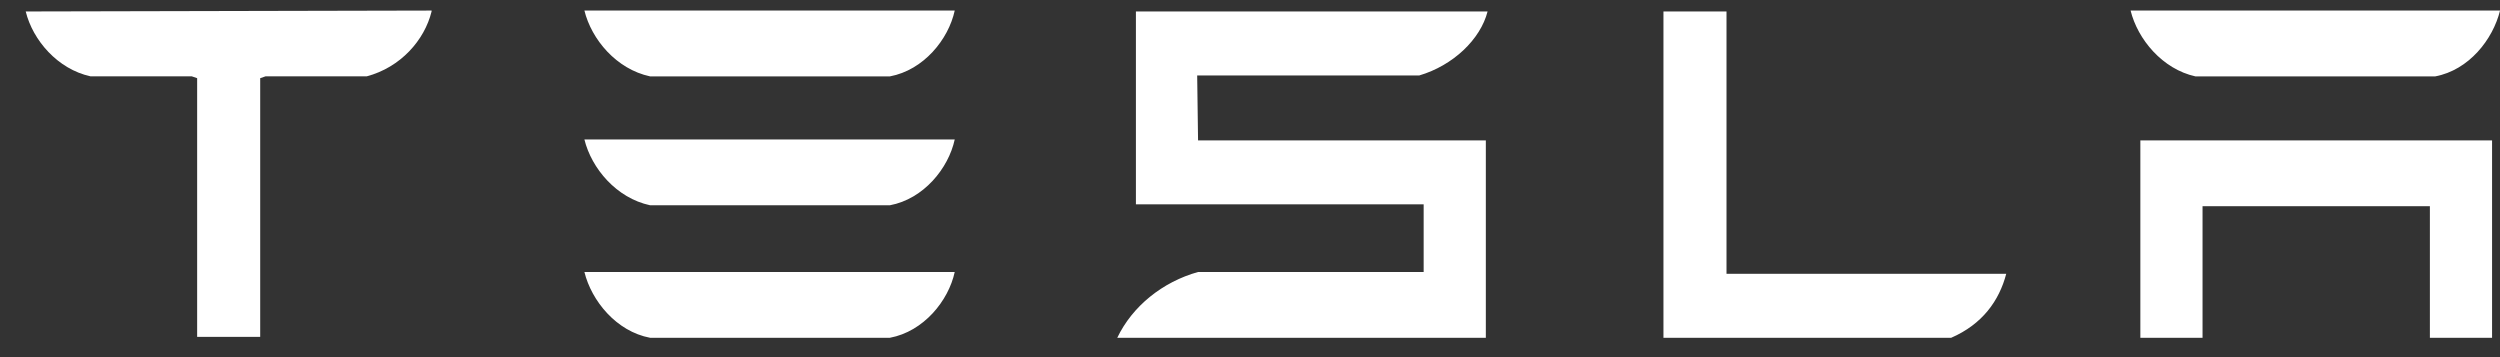
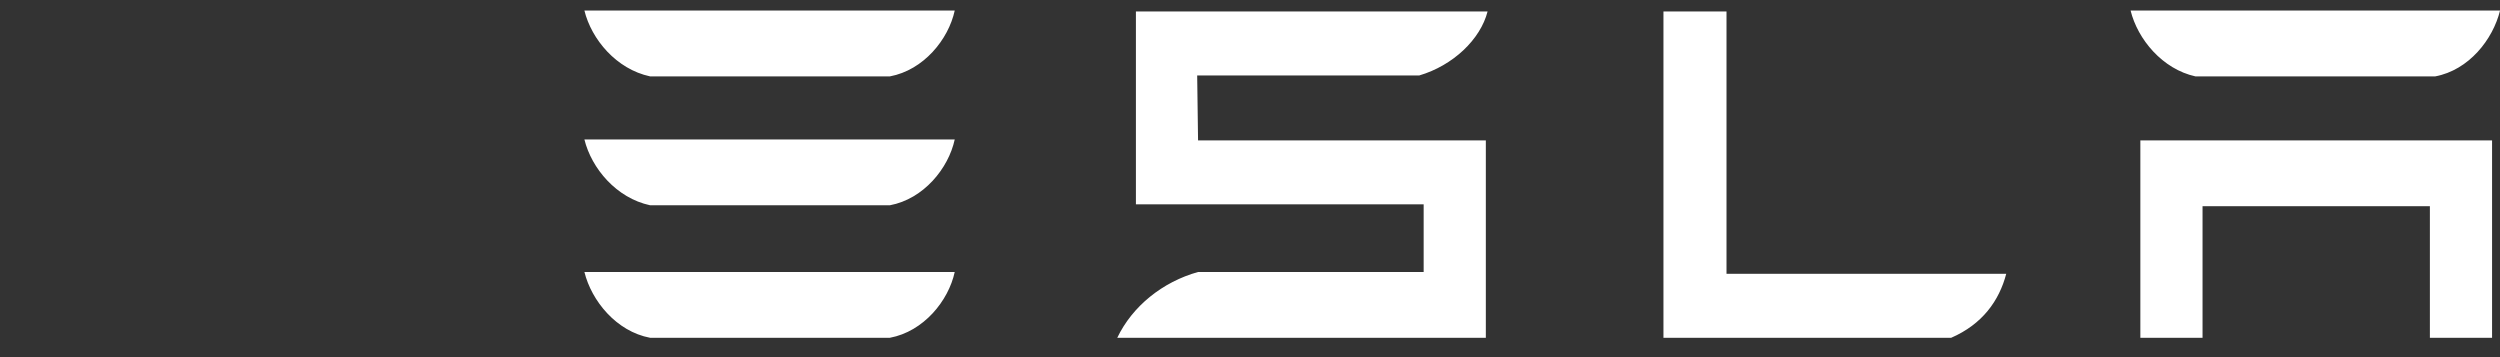
<svg xmlns="http://www.w3.org/2000/svg" width="63" height="9" viewBox="0 0 63 9" fill="none">
  <rect x="0" y="0" width="63" height="9" fill="#333333" stroke="none" />
  <path d="M53.937 3.538V8.512H55.504V5.196H61.233V8.512H62.8V3.538H53.937ZM55.325 1.925H61.367C62.218 1.766 62.822 0.993 63.001 0.266H53.691C53.87 0.993 54.496 1.743 55.325 1.925ZM49.17 8.512C49.953 8.172 50.379 7.581 50.557 6.9H43.508V0.289H41.919V8.512H49.17ZM30.169 1.902H35.764C36.615 1.652 37.308 0.993 37.487 0.289H28.625V5.15H35.876V6.854H30.191C29.296 7.104 28.535 7.717 28.155 8.512H37.443V3.538H30.191L30.169 1.902ZM16.383 1.925H22.425C23.276 1.766 23.902 0.993 24.059 0.266H14.727C14.906 0.993 15.532 1.743 16.383 1.925ZM16.383 5.173H22.425C23.276 5.014 23.902 4.242 24.059 3.515H14.727C14.906 4.242 15.532 4.991 16.383 5.173ZM16.383 8.512H22.425C23.276 8.353 23.902 7.581 24.059 6.854H14.727C14.906 7.581 15.532 8.353 16.383 8.512Z" fill="white" />
-   <path d="M0.648 0.289C0.827 1.016 1.454 1.743 2.282 1.924H4.834L4.968 1.97V8.489H6.557V1.97L6.691 1.924H9.242C10.093 1.697 10.697 1.016 10.876 0.289V0.266L0.648 0.289Z" fill="white" />
</svg>